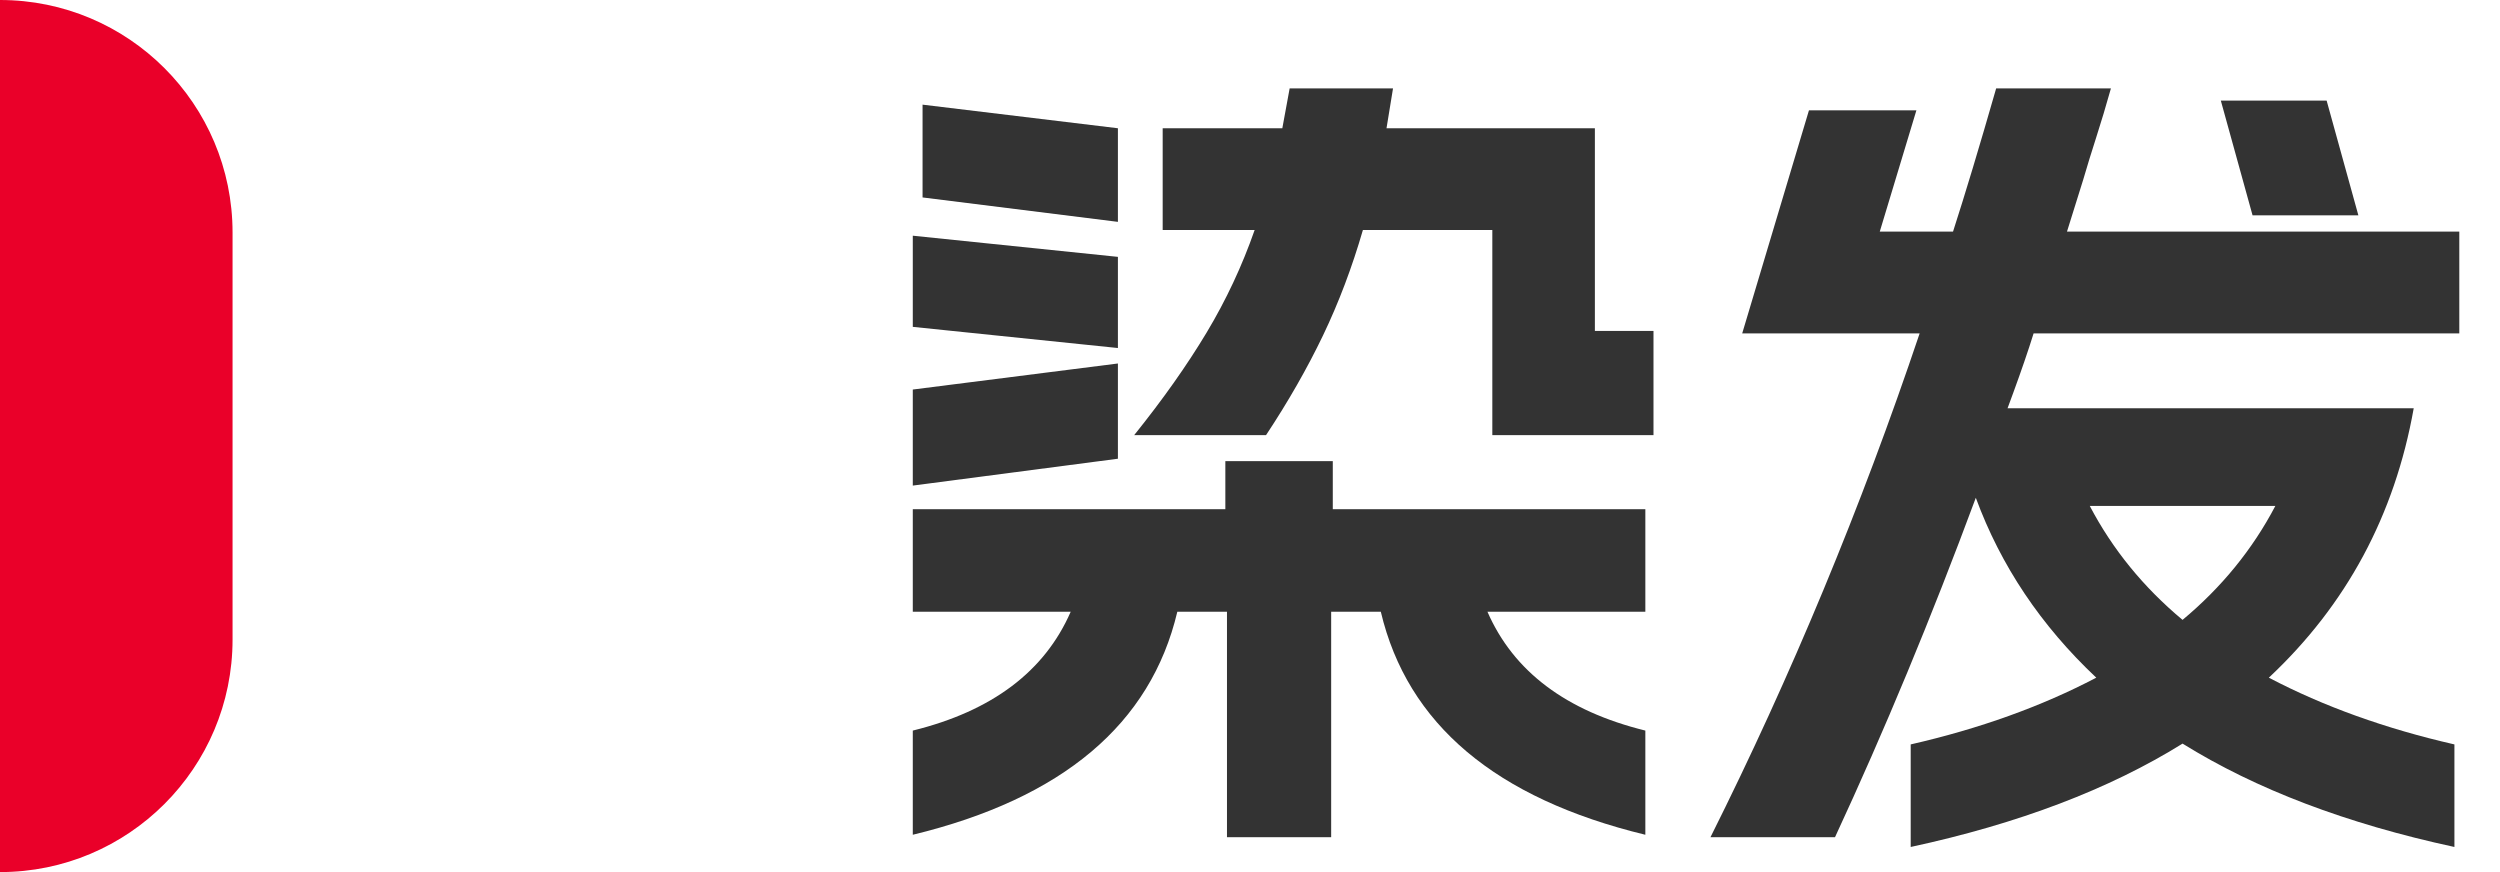
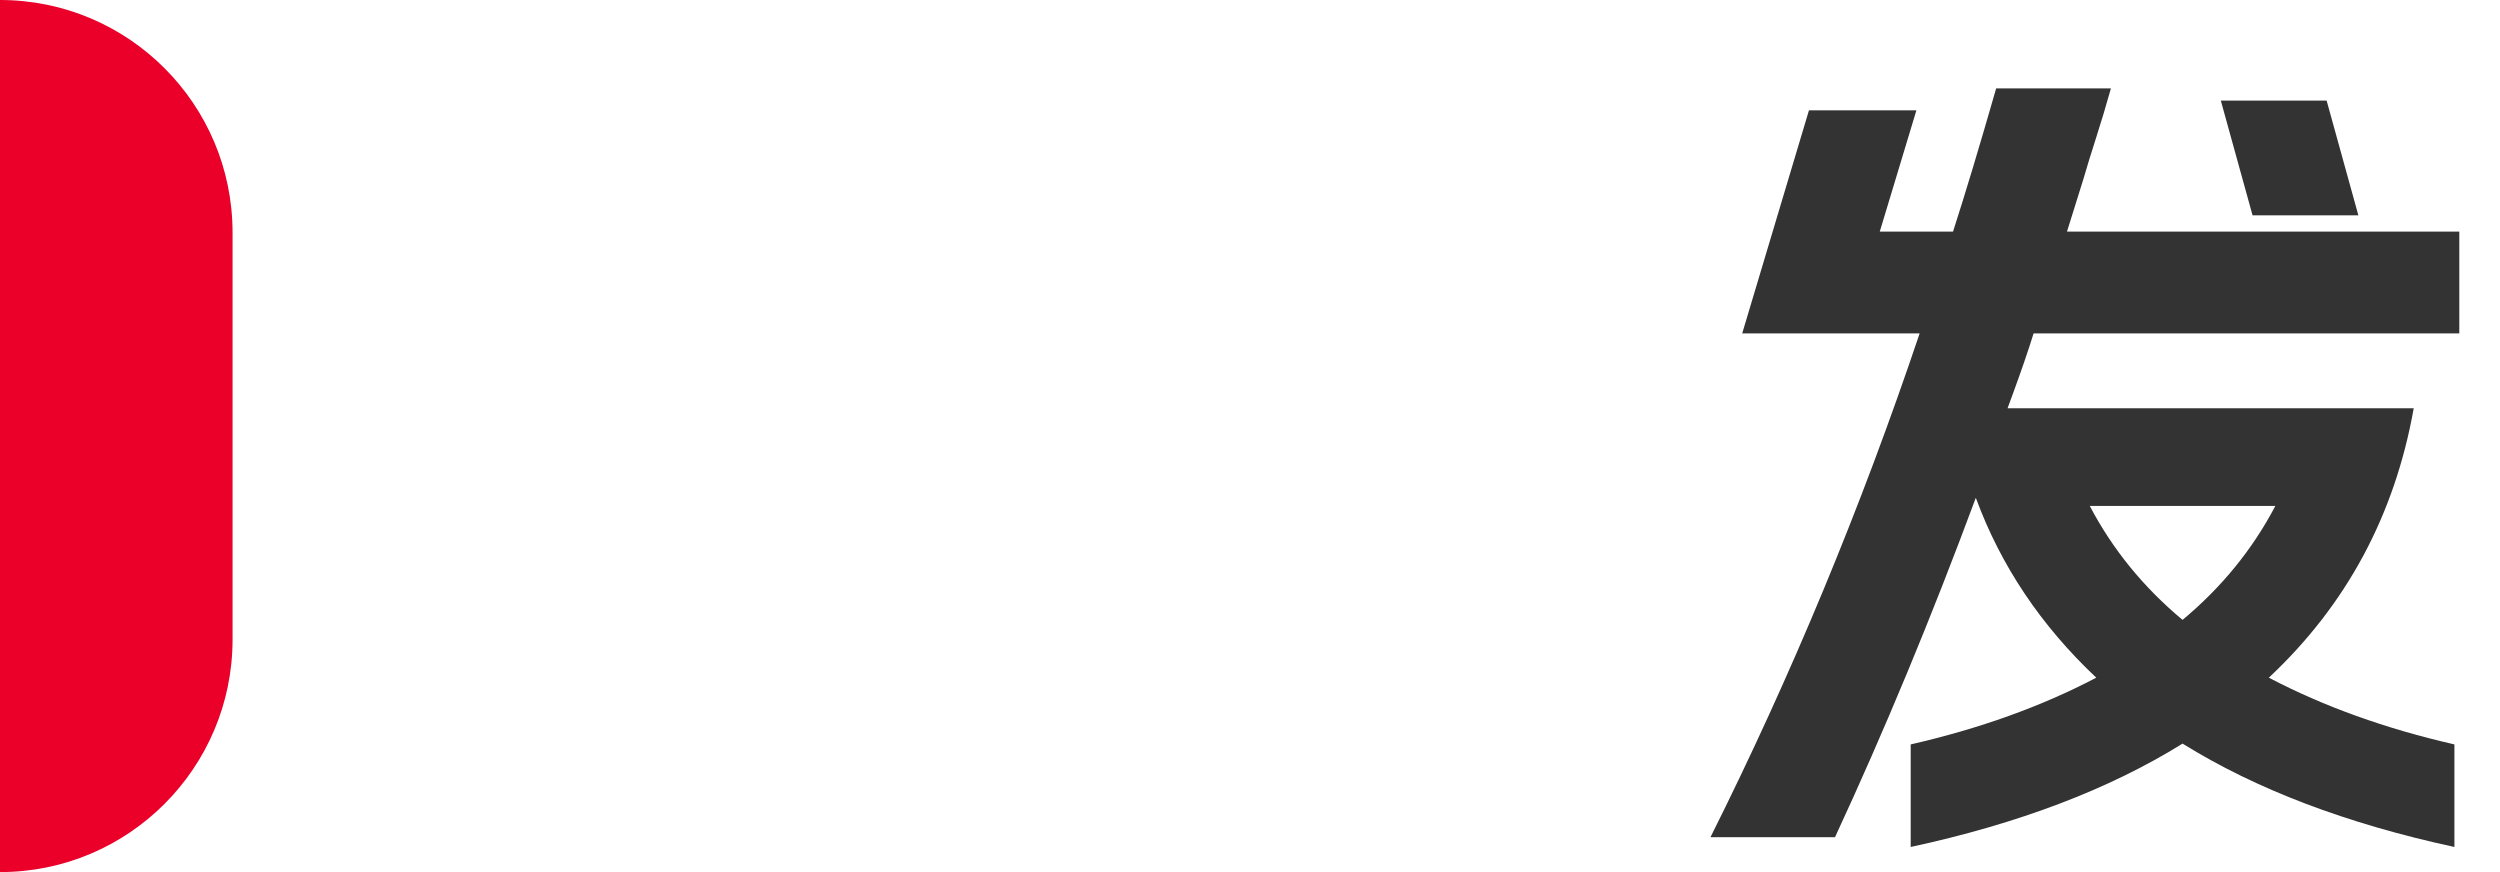
<svg xmlns="http://www.w3.org/2000/svg" width="43px" height="15px" viewBox="0 0 43 15" version="1.1">
  <title>染发</title>
  <g id="0827-AI发型库" stroke="none" stroke-width="1" fill="none" fill-rule="evenodd">
    <g id="切图" transform="translate(-133, -24)">
      <g id="染发" transform="translate(133, 24)">
        <path d="M0,0 C2.209,-4.05812251e-16 4,1.791 4,4 L4,11 C4,13.209 2.209,15 0,15 L0,15 L0,15 L0,0 Z" id="矩形备份-2" fill="#EA0029" />
        <g transform="translate(15.7, 1.52)" fill="#333333" fill-rule="nonzero" id="形状">
-           <path d="M9.968,2.436 L7.742,2.436 C7.555,3.08 7.327,3.684 7.056,4.249 C6.785,4.814 6.459,5.385 6.076,5.964 L3.808,5.964 C4.303,5.348 4.718,4.76 5.054,4.2 C5.39,3.64 5.665,3.052 5.88,2.436 L4.298,2.436 L4.298,0.686 L6.356,0.686 L6.482,0 L8.26,0 L8.148,0.686 L11.732,0.686 L11.732,4.172 L12.74,4.172 L12.74,5.964 L9.968,5.964 L9.968,2.436 Z M0,11.046 C1.363,10.71 2.268,10.029 2.716,9.002 L0,9.002 L0,7.238 L5.376,7.238 L5.376,6.412 L7.224,6.412 L7.224,7.238 L12.6,7.238 L12.6,9.002 L9.884,9.002 C10.332,10.029 11.237,10.71 12.6,11.046 L12.6,12.838 C10.024,12.213 8.507,10.934 8.05,9.002 L7.196,9.002 L7.196,12.88 L5.404,12.88 L5.404,9.002 L4.55,9.002 C4.093,10.934 2.576,12.213 0,12.838 L0,11.046 Z M0,5.18 L3.528,4.732 L3.528,6.37 L0,6.832 L0,5.18 Z M0,2.534 L3.528,2.898 L3.528,4.466 L0,4.102 L0,2.534 Z M0.168,0.28 L3.528,0.686 L3.528,2.296 L0.168,1.876 L0.168,0.28 Z" />
          <path d="M13.72,12.88 C15.111,10.099 16.31,7.21 17.318,4.214 L14.266,4.214 L15.414,0.378 L17.262,0.378 L16.632,2.464 L17.892,2.464 C18.097,1.829 18.345,1.008 18.634,0 L20.608,0 C20.524,0.299 20.44,0.579 20.356,0.84 C20.272,1.101 20.197,1.344 20.132,1.568 L19.852,2.464 L26.6,2.464 L26.6,4.214 L19.278,4.214 C19.185,4.513 19.068,4.853 18.928,5.236 L18.83,5.502 L25.816,5.502 C25.489,7.341 24.659,8.885 23.324,10.136 C24.267,10.631 25.331,11.013 26.516,11.284 L26.516,13.048 C24.659,12.647 23.1,12.054 21.84,11.27 C20.58,12.054 19.021,12.647 17.164,13.048 L17.164,11.284 C18.349,11.013 19.413,10.631 20.356,10.136 C19.404,9.24 18.713,8.209 18.284,7.042 C17.519,9.105 16.711,11.051 15.862,12.88 L13.72,12.88 Z M20.244,7.182 C20.636,7.929 21.168,8.582 21.84,9.142 C22.512,8.582 23.044,7.929 23.436,7.182 L20.244,7.182 Z M24.318,0.21 L24.864,2.184 L23.044,2.184 L22.498,0.21 L24.318,0.21 Z" />
        </g>
      </g>
    </g>
  </g>
</svg>